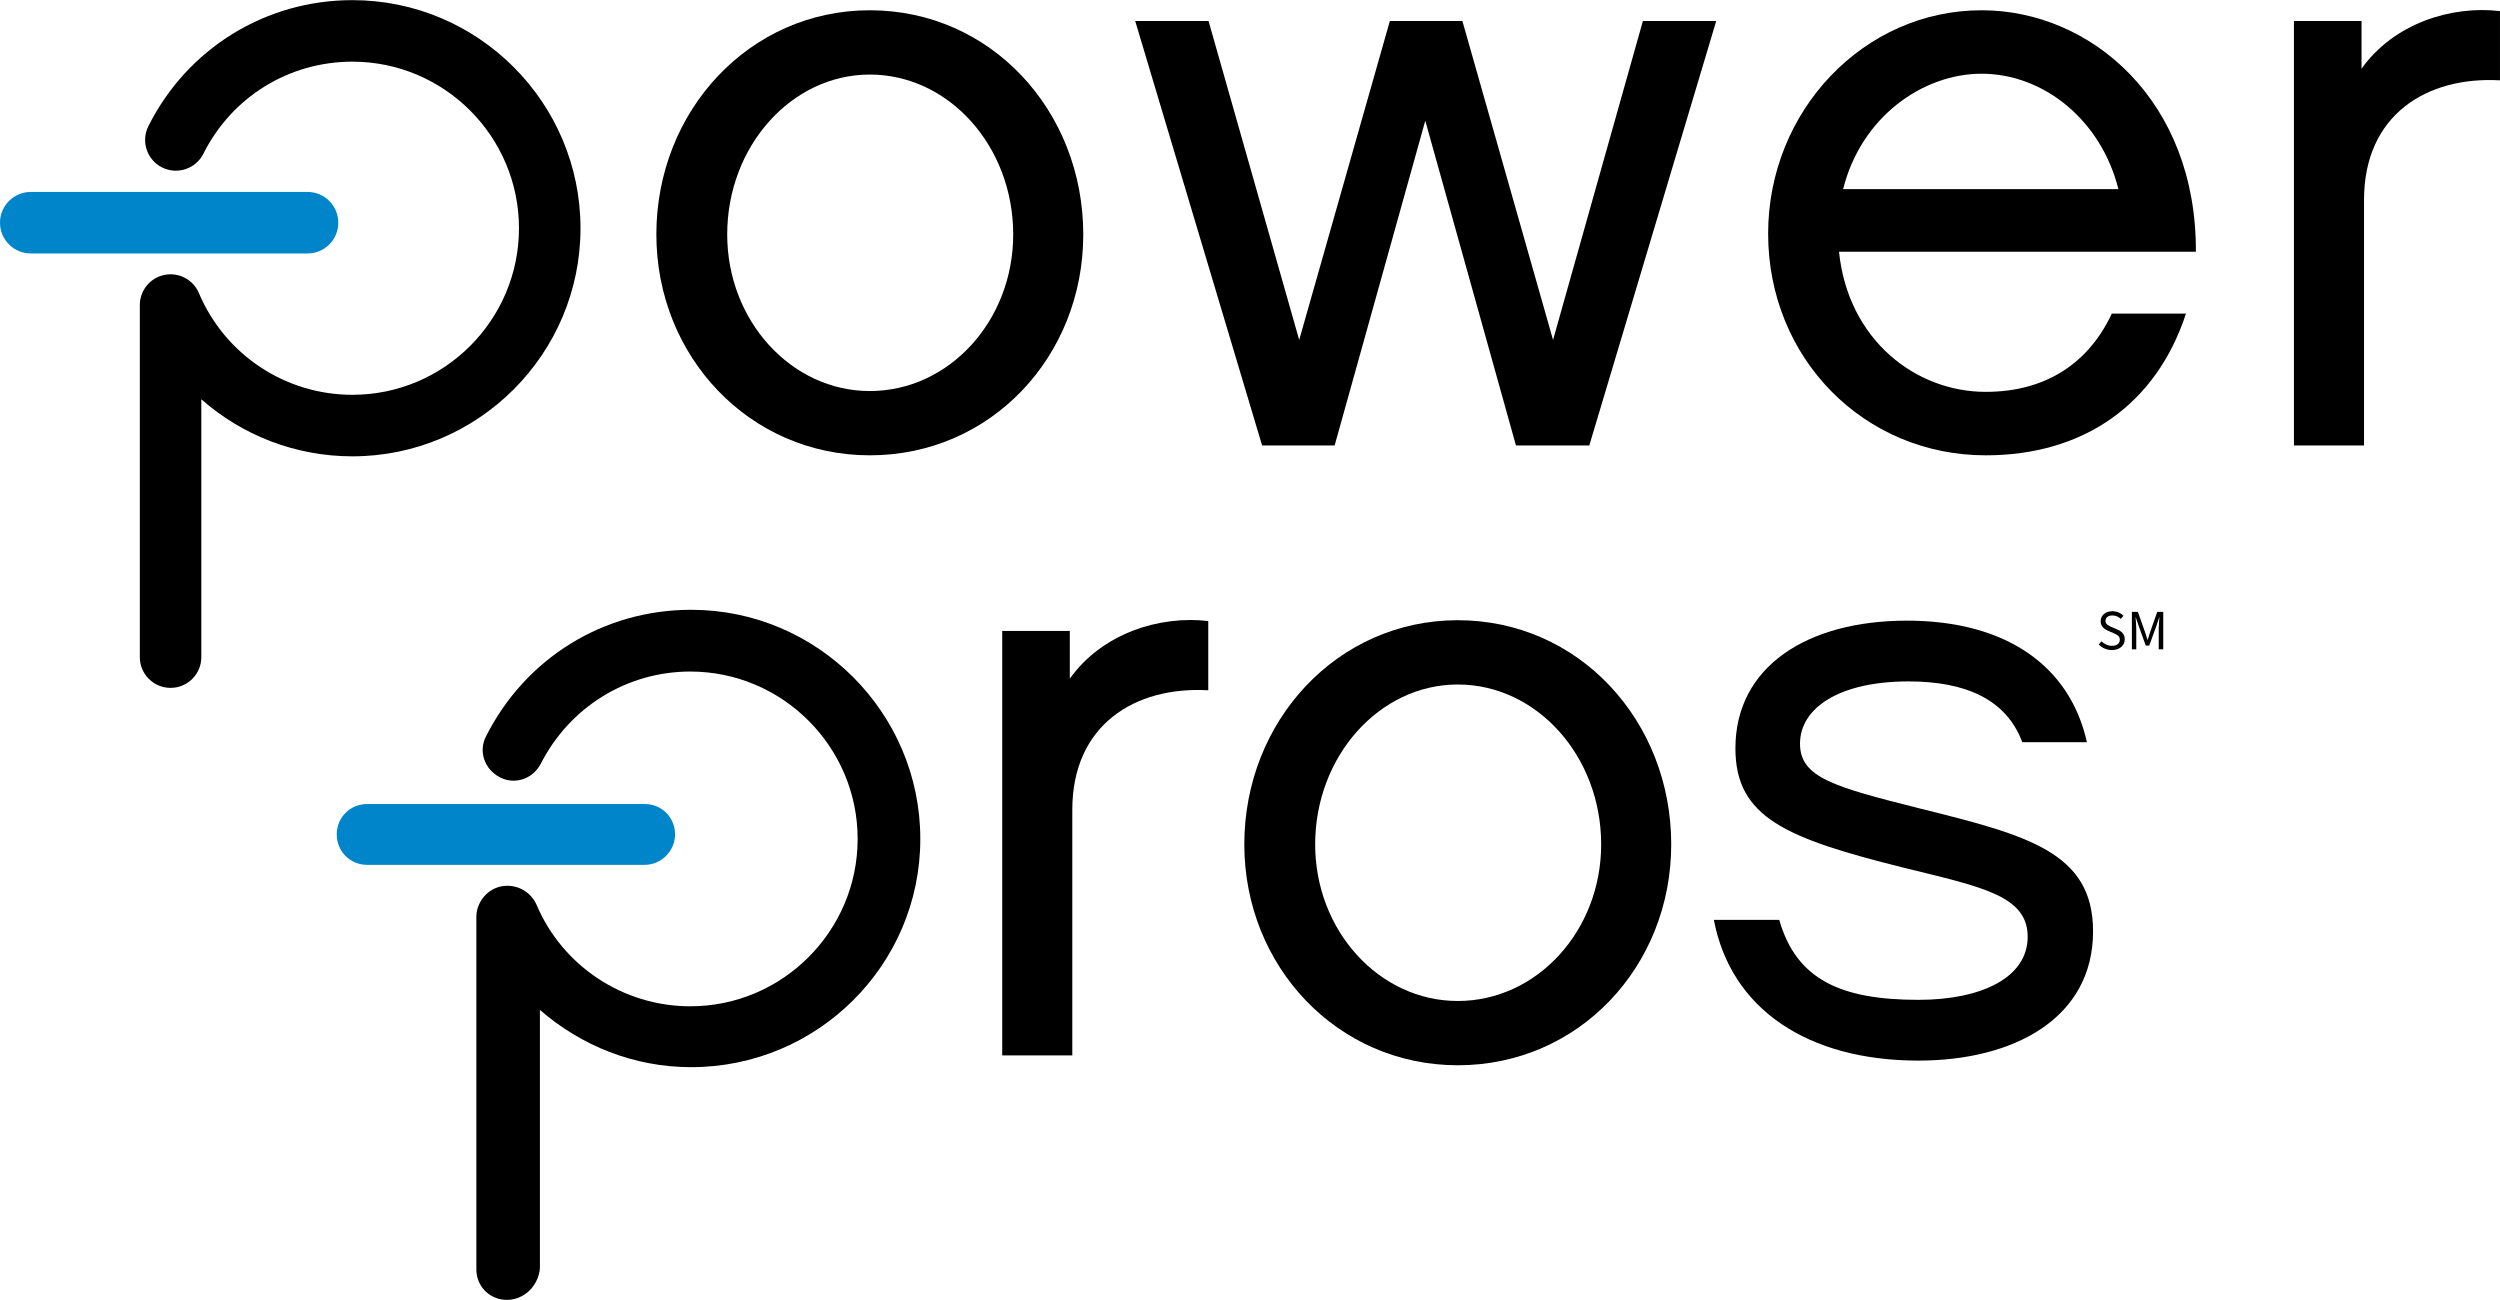
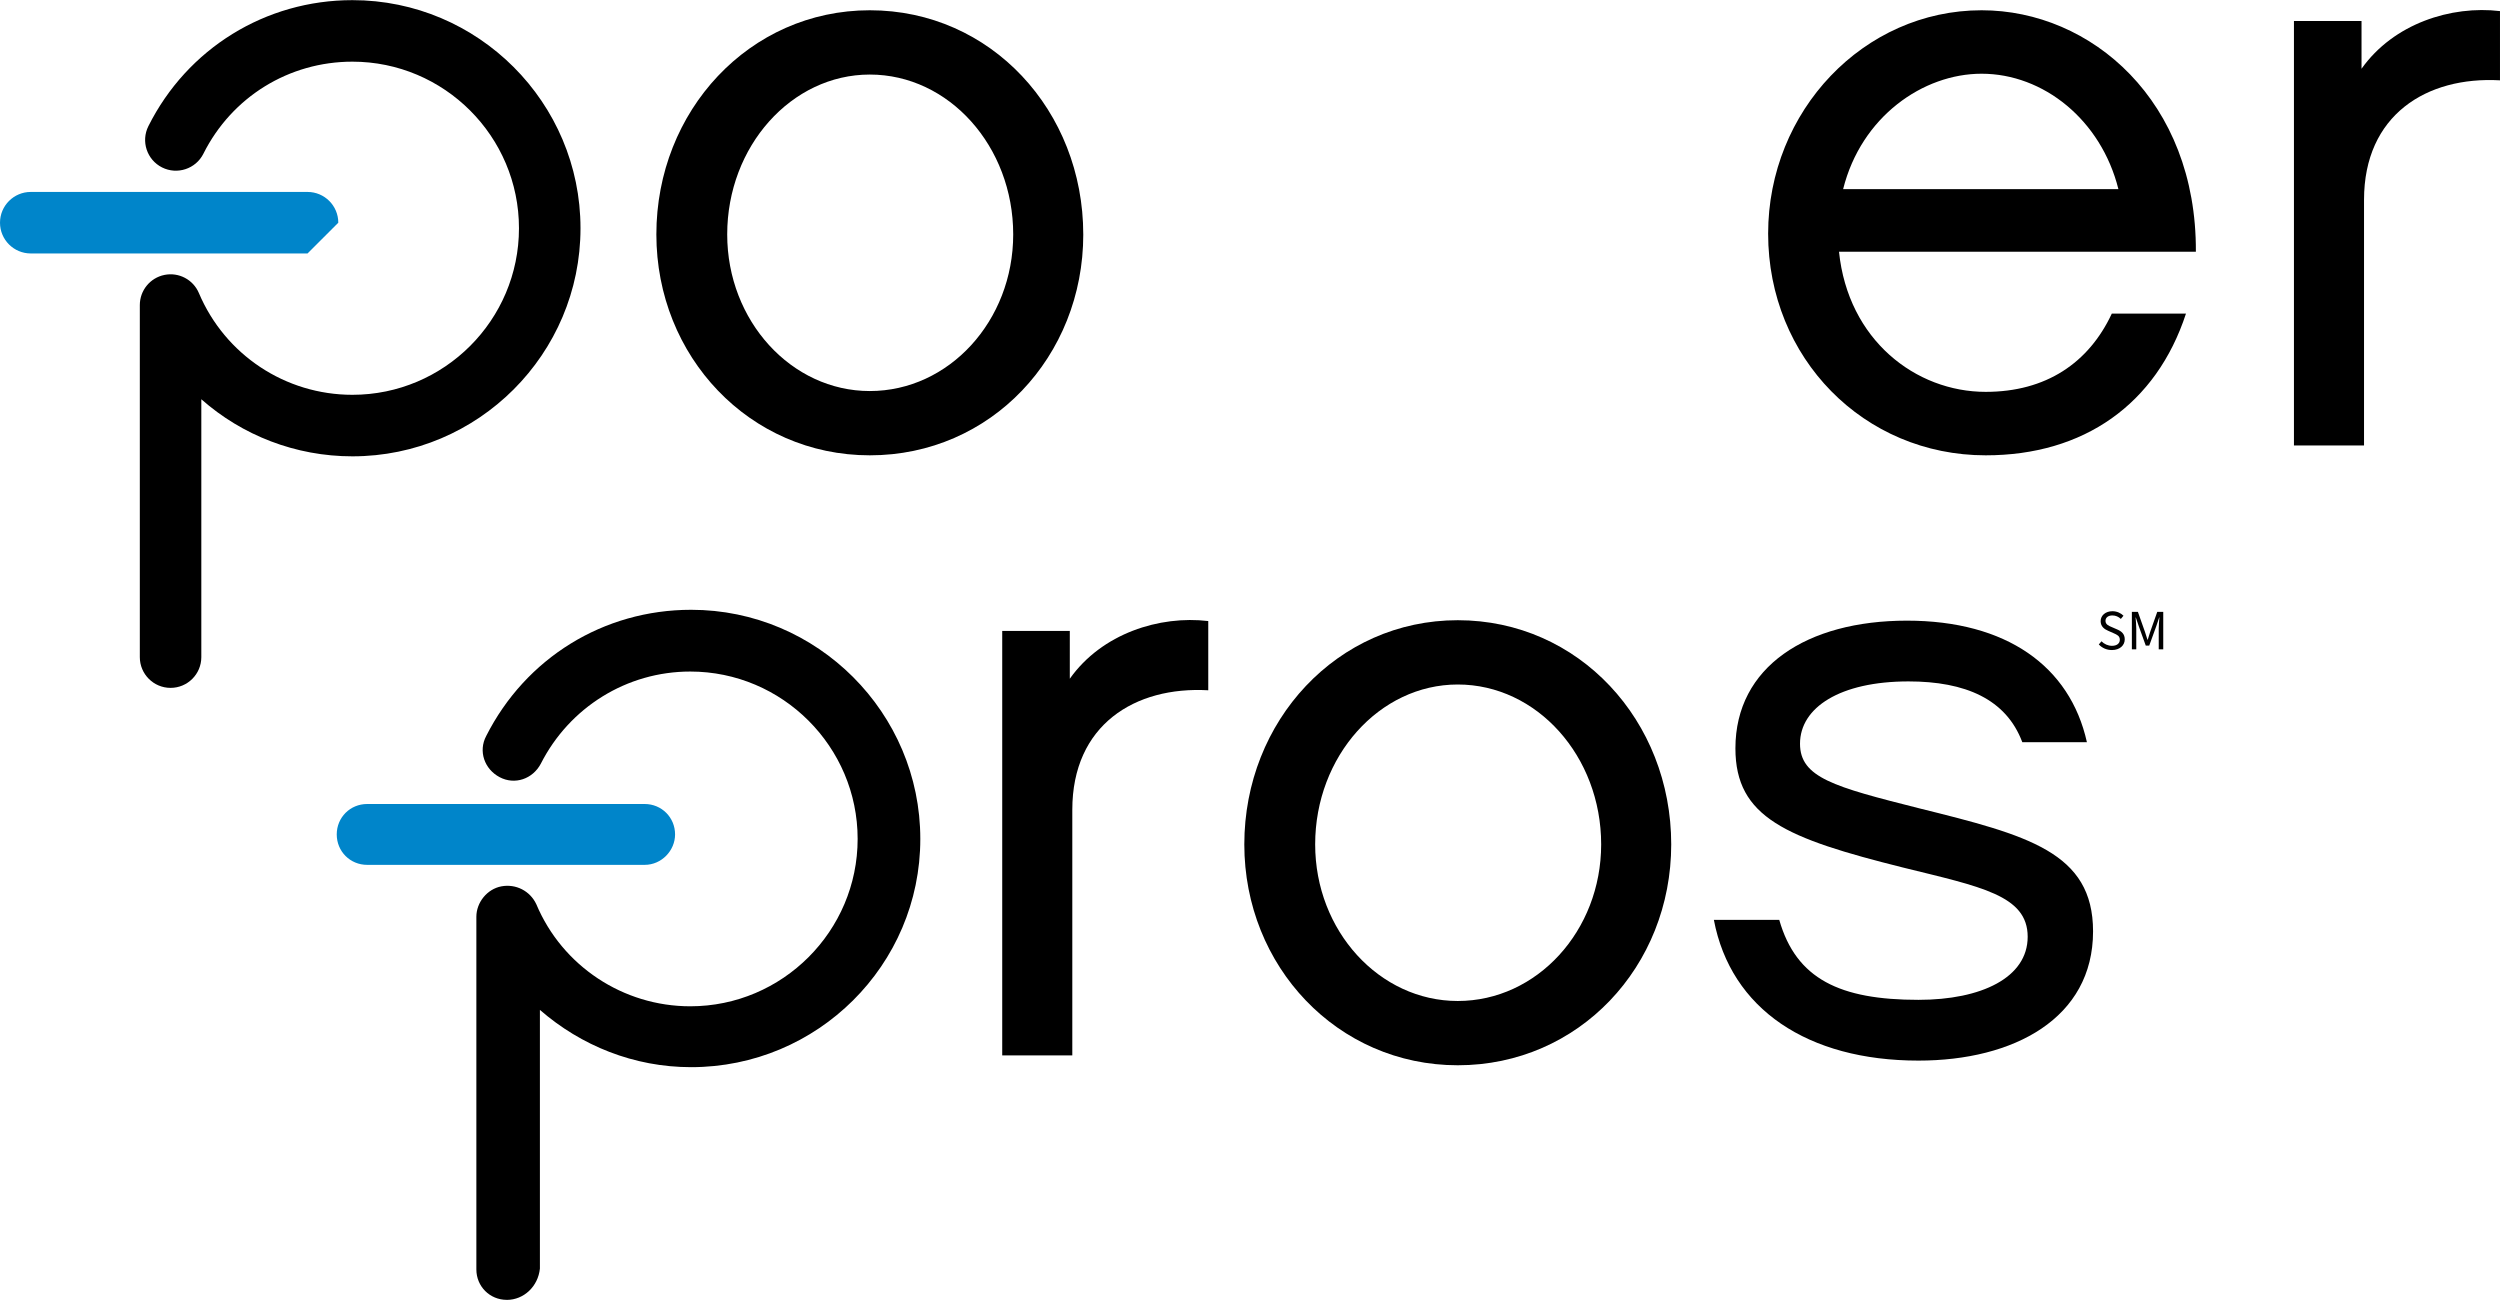
<svg xmlns="http://www.w3.org/2000/svg" id="uuid-dbcaece3-3f8f-4c88-91f5-5e1c7986514e" data-name="Layer 1" width="2.5in" height="1.3in" viewBox="0 0 180 93.58">
  <defs>
    <style>
      .uuid-06fe2fe3-3138-4d17-b133-2dd7401fb211 {
        fill: #0085ca;
      }
    </style>
  </defs>
  <g>
-     <path class="uuid-06fe2fe3-3138-4d17-b133-2dd7401fb211" d="M22.143,18.239H2.214c-1.223,0-2.214-.992-2.214-2.214s.992-2.215,2.214-2.215H22.143c1.223,0,2.214,.993,2.214,2.215s-.992,2.214-2.214,2.214" />
+     <path class="uuid-06fe2fe3-3138-4d17-b133-2dd7401fb211" d="M22.143,18.239H2.214c-1.223,0-2.214-.992-2.214-2.214s.992-2.215,2.214-2.215H22.143c1.223,0,2.214,.993,2.214,2.215" />
    <g>
      <path d="M180,5.774c-5.28-.297-9.79,2.492-9.79,8.605v17.684h-5.046V1.501h4.866v3.44c2.314-3.264,6.468-4.568,9.969-4.152V5.774Z" />
      <path d="M157.391,22.567c-2.135,6.527-7.357,10.206-14.419,10.206-8.781,0-15.666-7.002-15.666-15.961,0-8.842,6.885-16.083,15.369-16.083,7.892,0,15.488,6.528,15.428,17.387h-25.694c.652,6.35,5.519,10.088,10.563,10.088,4.332,0,7.417-2.077,9.079-5.636h5.341Zm-4.866-8.961c-1.246-4.983-5.398-8.308-9.851-8.308-4.213,0-8.664,3.088-9.969,8.308h19.82Z" />
-       <polygon points="111.82 24.465 118.288 1.502 123.568 1.502 114.43 32.062 109.149 32.062 102.62 8.682 96.094 32.062 90.872 32.062 81.734 1.502 87.015 1.502 93.542 24.465 100.07 1.502 105.292 1.502 111.82 24.465" />
      <path d="M77.996,16.87c0,8.783-6.646,15.903-15.369,15.903-8.663,0-15.369-7.121-15.369-15.903C47.257,7.969,53.963,.729,62.626,.729c8.723,0,15.369,7.24,15.369,16.141m-5.044,0c0-6.35-4.628-11.512-10.326-11.512-5.637,0-10.266,5.162-10.266,11.512,0,6.231,4.628,11.275,10.266,11.275,5.697,0,10.326-5.044,10.326-11.275" />
      <path d="M12.281,49.517c-1.223,0-2.214-.992-2.214-2.214V21.955c0-1.053,.741-1.961,1.774-2.171,1.031-.209,2.069,.337,2.479,1.307,1.885,4.449,6.224,7.325,11.052,7.325,6.614,0,11.994-5.379,11.994-11.992s-5.38-11.994-11.994-11.994c-4.569,0-8.681,2.54-10.728,6.628-.548,1.093-1.882,1.534-2.972,.989-1.095-.549-1.537-1.879-.989-2.973C13.487,3.477,19.116,0,25.372,0c9.056,0,16.424,7.368,16.424,16.424,0,9.055-7.367,16.422-16.424,16.422-4.097,0-7.935-1.511-10.877-4.11v18.567c0,1.223-.992,2.214-2.214,2.214" />
    </g>
  </g>
  <g>
    <g>
      <path class="uuid-06fe2fe3-3138-4d17-b133-2dd7401fb211" d="M46.413,62.26H26.436c-1.224,0-2.191-.967-2.191-2.191s.967-2.191,2.191-2.191h19.978c1.224,0,2.191,.967,2.191,2.191,0,1.16-.967,2.191-2.191,2.191" />
      <path d="M36.489,93.58c-1.224,0-2.191-.967-2.191-2.191v-25.391c0-1.031,.773-1.998,1.804-2.191,1.031-.193,2.062,.322,2.513,1.289,1.869,4.447,6.251,7.347,11.084,7.347,6.638,0,12.051-5.413,12.051-12.051s-5.413-12.051-12.051-12.051c-4.576,0-8.7,2.578-10.762,6.638-.58,1.096-1.869,1.547-2.964,.967-1.096-.58-1.547-1.869-.967-2.964,2.836-5.607,8.442-9.087,14.758-9.087,9.087,0,16.498,7.411,16.498,16.498s-7.411,16.433-16.498,16.433c-4.124,0-7.927-1.547-10.891-4.124v18.624c-.129,1.289-1.16,2.256-2.384,2.256" />
    </g>
    <g>
      <path d="M151.113,46.39l.194-.226c.198,.202,.473,.325,.756,.325,.354,0,.564-.176,.564-.436,0-.276-.198-.362-.448-.473l-.391-.173c-.251-.107-.542-.296-.542-.695,0-.412,.358-.715,.847-.715,.329,0,.608,.136,.798,.325l-.19,.23c-.164-.156-.374-.251-.608-.251-.301,0-.498,.152-.498,.391,0,.259,.235,.358,.445,.444l.386,.168c.313,.132,.556,.321,.556,.72,0,.428-.354,.769-.922,.769-.386,0-.711-.152-.946-.403Z" />
      <path d="M153.497,44.046h.432l.51,1.443c.065,.19,.123,.362,.18,.564h.017c.061-.202,.111-.374,.176-.564l.51-1.443h.432v2.698h-.325v-1.489c0-.238,.028-.571,.049-.806h-.017l-.21,.629-.505,1.394h-.251l-.502-1.394-.214-.629h-.016c.02,.234,.049,.567,.049,.806v1.489h-.317v-2.698Z" />
    </g>
    <path d="M86.996,49.69c-5.28-.297-9.79,2.492-9.79,8.605v17.684h-5.046v-30.561h4.866v3.44c2.314-3.264,6.468-4.568,9.969-4.152v4.985Z" />
    <path d="M120.328,60.786c0,8.783-6.646,15.903-15.369,15.903-8.663,0-15.369-7.121-15.369-15.903,0-8.901,6.706-16.141,15.369-16.141,8.723,0,15.369,7.24,15.369,16.141m-5.044,0c0-6.35-4.628-11.512-10.326-11.512-5.637,0-10.266,5.162-10.266,11.512,0,6.231,4.628,11.275,10.266,11.275,5.697,0,10.326-5.044,10.326-11.275" />
    <path d="M123.399,66.22h4.707c1.218,4.264,4.375,5.759,10.023,5.759,4.541,0,7.864-1.606,7.864-4.541,0-2.99-3.378-3.6-8.971-4.984-8.417-2.104-12.072-3.6-12.072-8.584,0-5.87,5.15-9.193,12.349-9.193,7.144,0,11.74,3.267,12.958,8.75h-4.652c-1.163-3.101-4.098-4.375-8.196-4.375-4.929,0-7.808,1.883-7.808,4.486,0,2.437,2.437,3.101,8.584,4.652,7.808,1.938,12.515,3.157,12.515,8.86,0,6.258-5.704,9.304-12.571,9.304-7.974,0-13.512-3.71-14.731-10.134Z" />
  </g>
</svg>